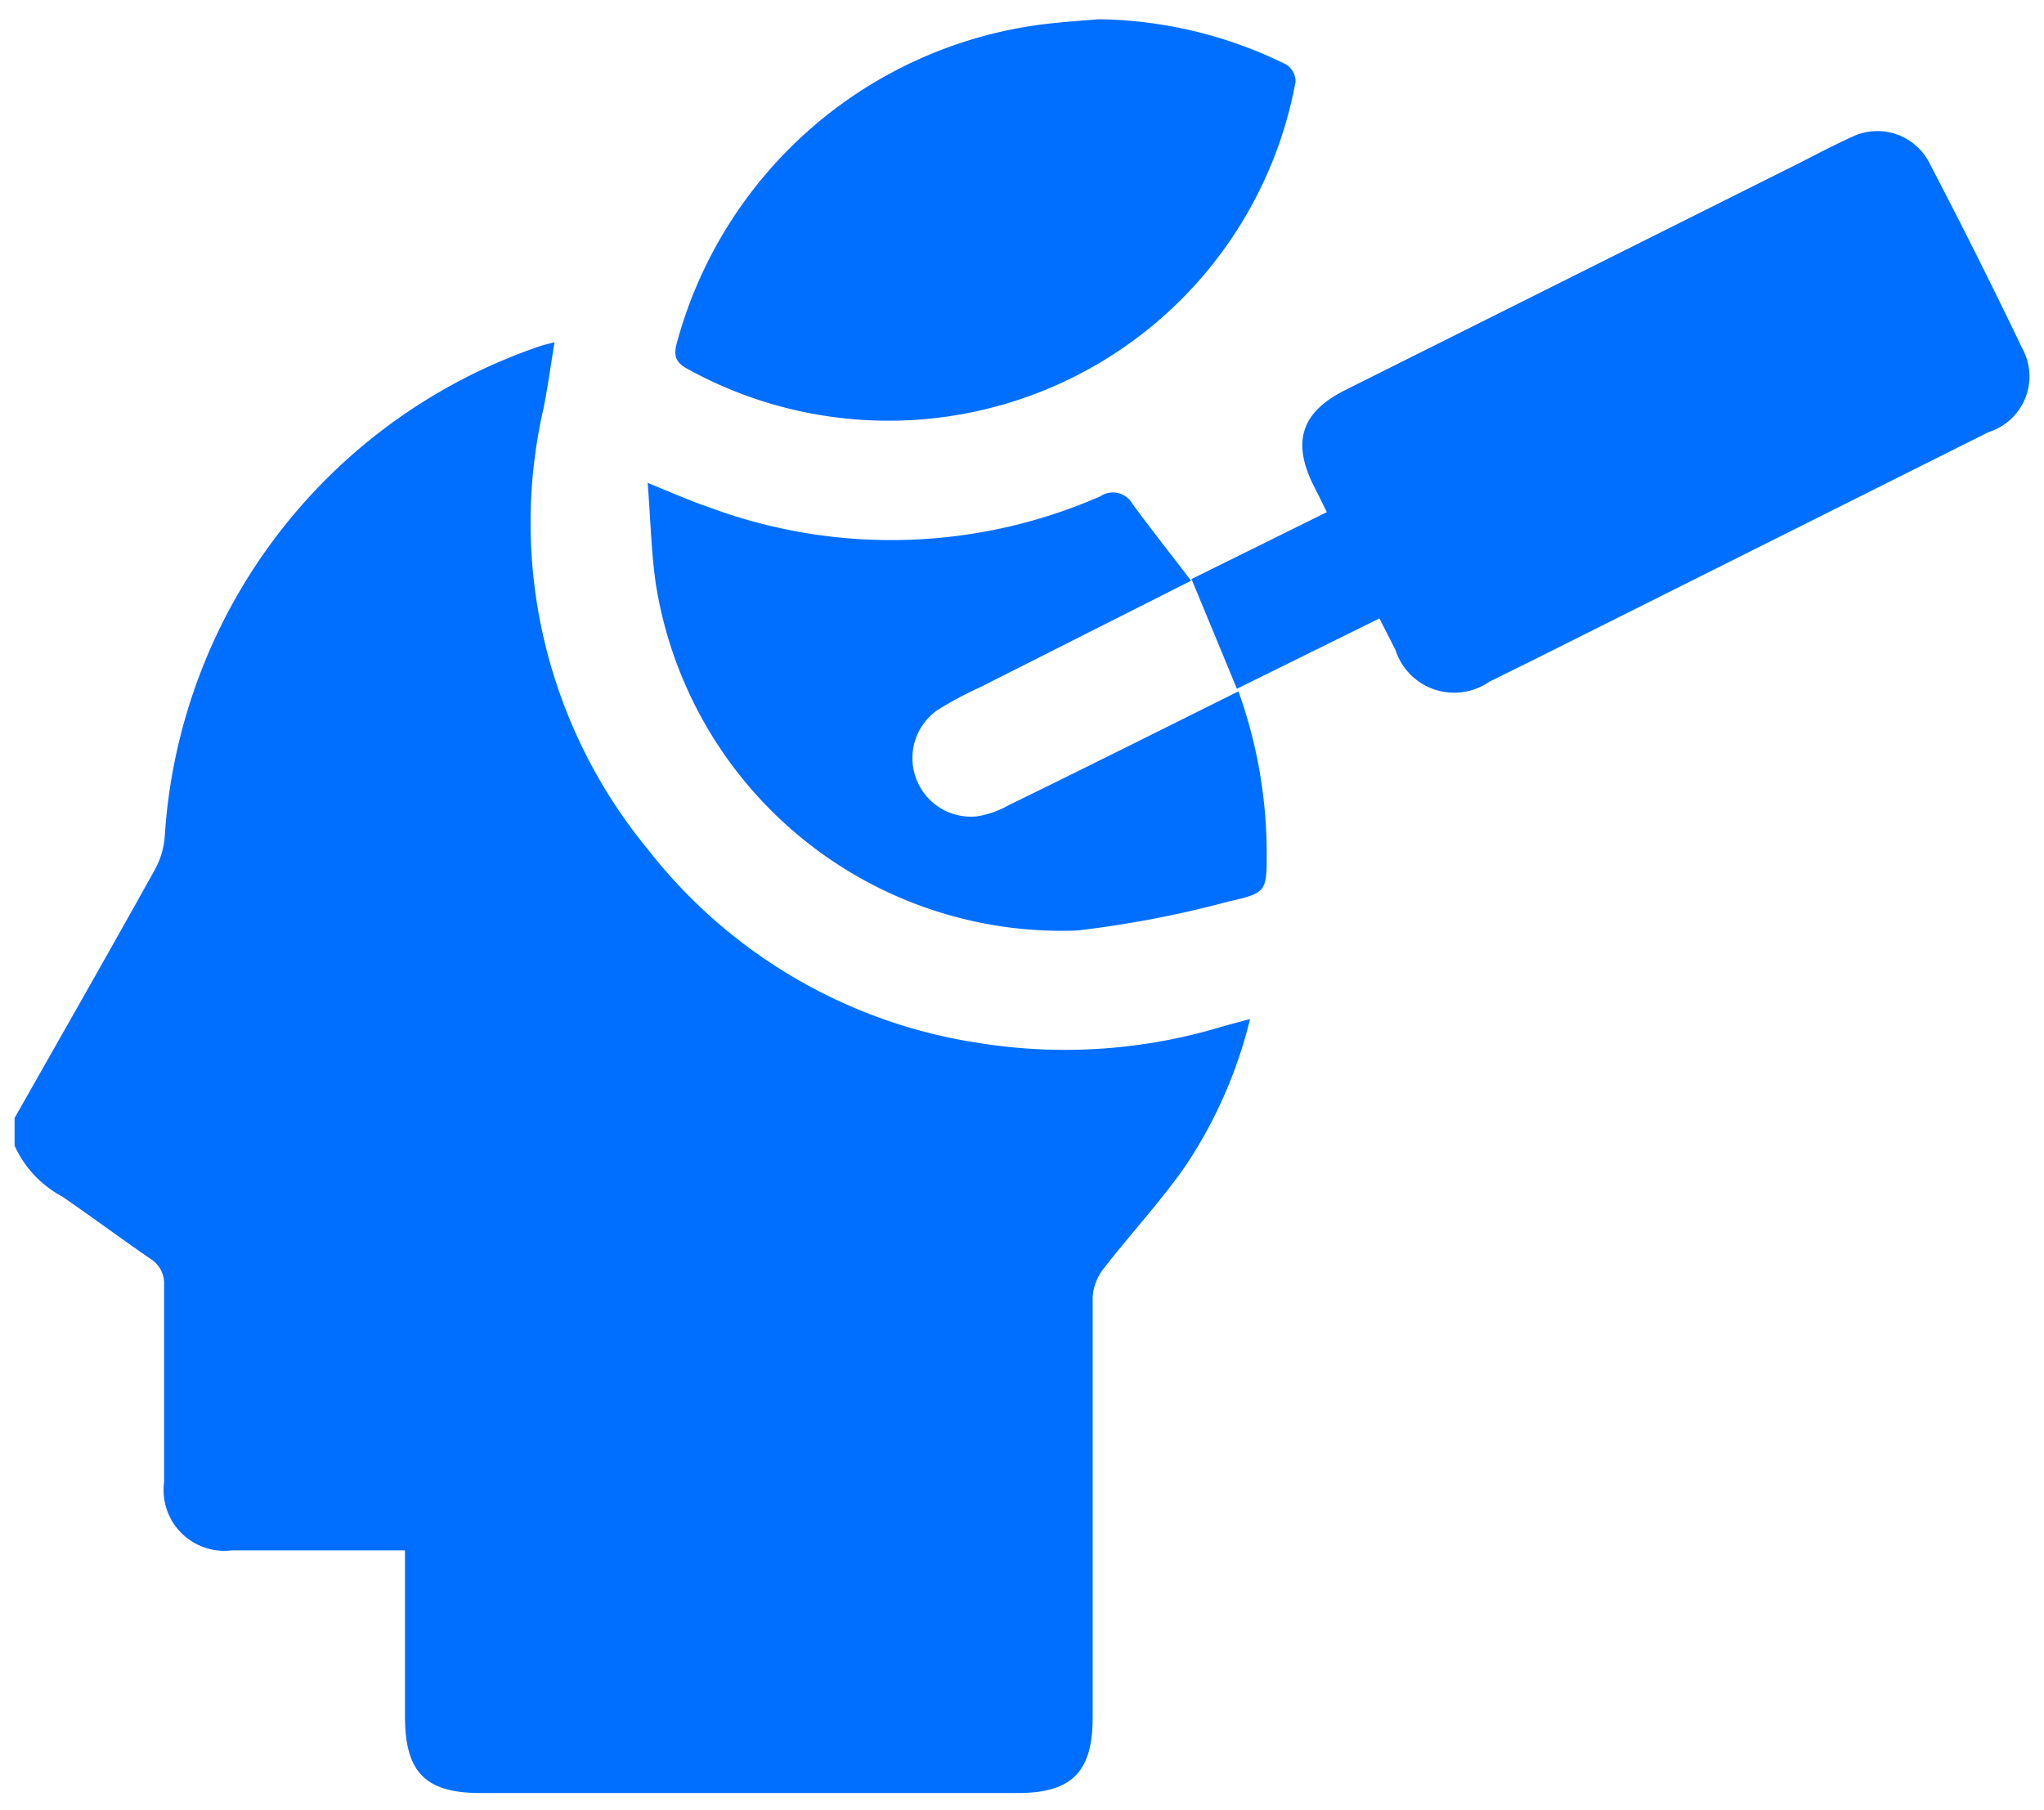
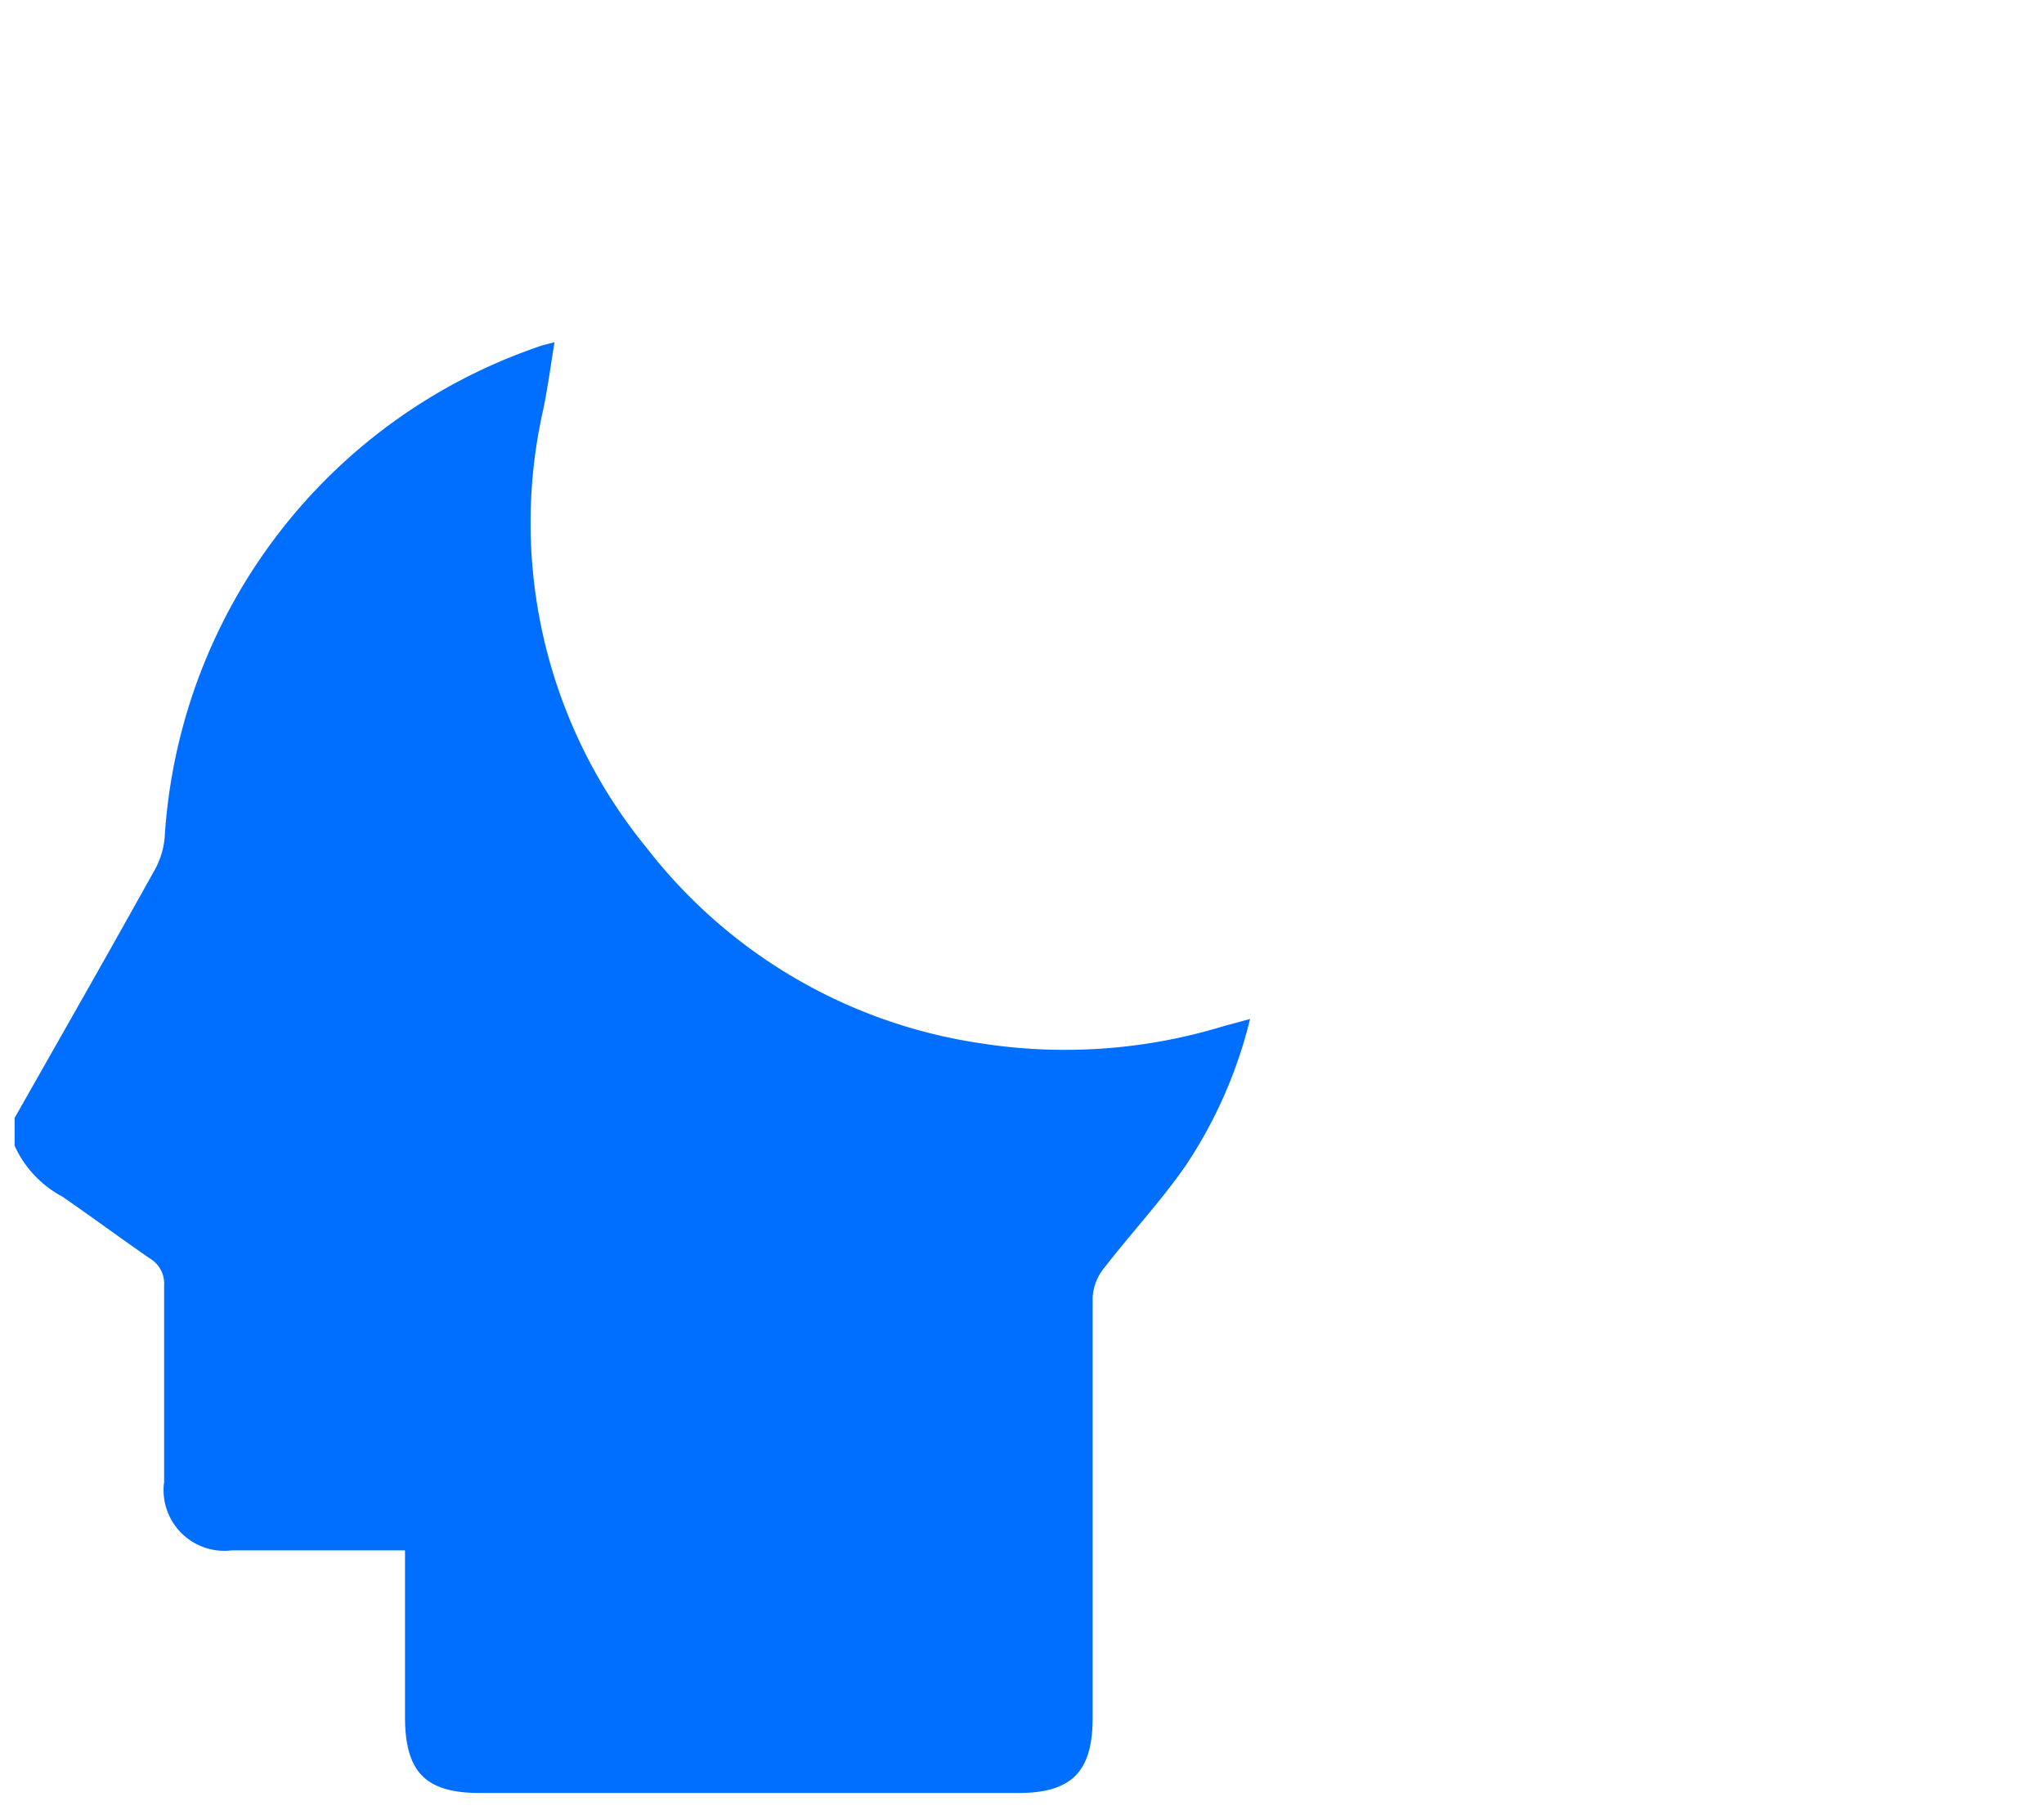
<svg xmlns="http://www.w3.org/2000/svg" id="Layer_1" data-name="Layer 1" viewBox="0 0 70 62">
  <defs>
    <style>.cls-1{fill:#006efe;}</style>
  </defs>
  <path class="cls-1" d="M.5,38.29c1.6-2.82,3.21-5.64,4.79-8.48a2.81,2.81,0,0,0,.35-1.13A19,19,0,0,1,18.57,11.83l.42-.11c-.13.8-.23,1.54-.38,2.28a17.58,17.58,0,0,0,3.56,15.07,17.73,17.73,0,0,0,11.4,6.66,18.59,18.59,0,0,0,8.32-.58l.92-.25a15.71,15.71,0,0,1-2.19,5c-.85,1.23-1.88,2.33-2.8,3.52a1.76,1.76,0,0,0-.4,1c0,4.8,0,9.61,0,14.41,0,1.86-.72,2.58-2.56,2.58H16.45c-1.88,0-2.58-.71-2.58-2.62V53.1H7.93a2.08,2.08,0,0,1-2.31-2.34c0-2.24,0-4.49,0-6.73a1,1,0,0,0-.49-.93c-1-.69-2-1.43-3-2.12A3.7,3.7,0,0,1,.5,39.24Z" />
-   <path class="cls-1" d="M40.79,19.84l4.65-2.3c-.17-.34-.31-.63-.46-.92-.74-1.5-.41-2.51,1.09-3.26L61.71,5.54c.56-.29,1.12-.58,1.69-.84a2,2,0,0,1,2.69.91q1.64,3.14,3.16,6.31A2,2,0,0,1,68.1,14.8L52.4,22.66,51,23.35a2.11,2.11,0,0,1-3.21-1.09l-.55-1.08-4.88,2.41,0,0L40.8,19.82Z" />
-   <path class="cls-1" d="M37.63.66a14.88,14.88,0,0,1,6.42,1.55.71.71,0,0,1,.32.58A14.17,14.17,0,0,1,31.83,14.34a14.23,14.23,0,0,1-8.24-1.68c-.4-.21-.54-.41-.42-.88A14.93,14.93,0,0,1,35.82.82C36.42.75,37,.71,37.63.66Z" />
-   <path class="cls-1" d="M42.38,23.59a16.46,16.46,0,0,1,1,5.6c0,1.34,0,1.39-1.28,1.68a36.19,36.19,0,0,1-5.21,1A14.07,14.07,0,0,1,22.46,20c-.16-1.1-.18-2.22-.28-3.46.84.34,1.47.62,2.12.84A17.86,17.86,0,0,0,37.68,17a.77.77,0,0,1,1.11.27c.65.88,1.33,1.74,2,2.62v0l-7.25,3.66a12.06,12.06,0,0,0-1.42.76,2,2,0,0,0-.74,2.37,2,2,0,0,0,2.08,1.28,3.19,3.19,0,0,0,1.06-.37c2.64-1.29,5.26-2.6,7.89-3.91Z" />
</svg>